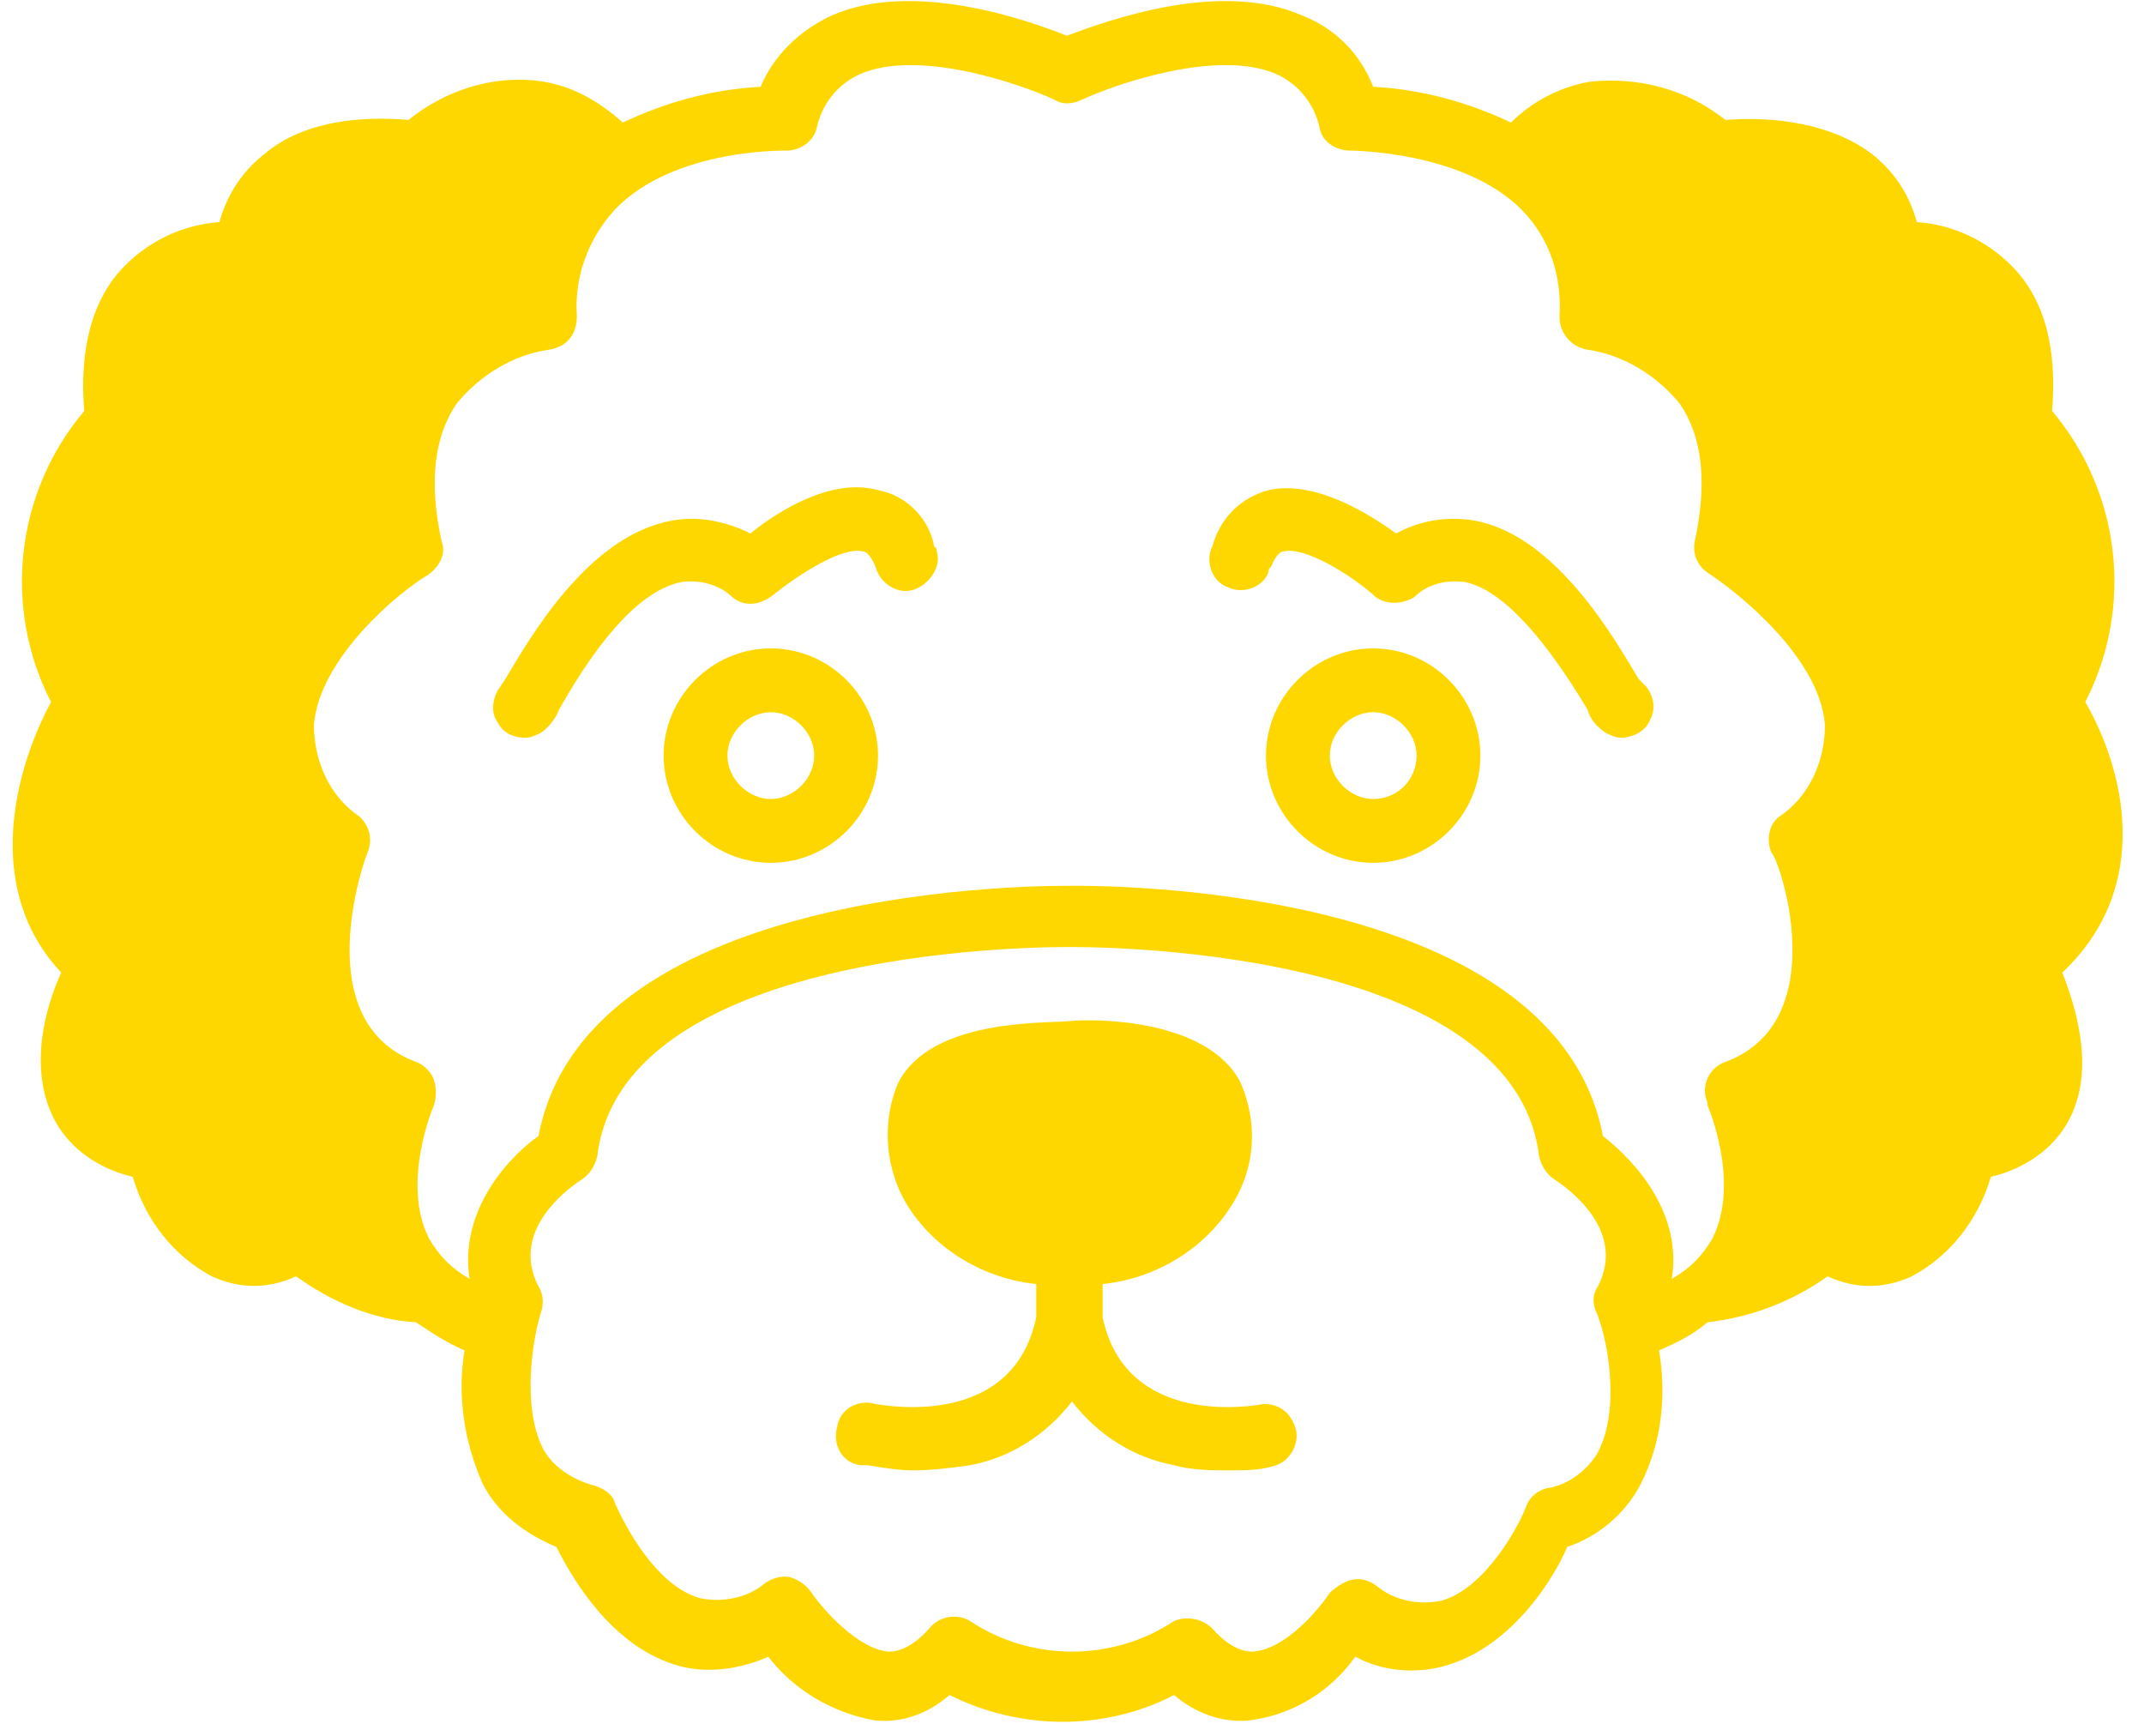
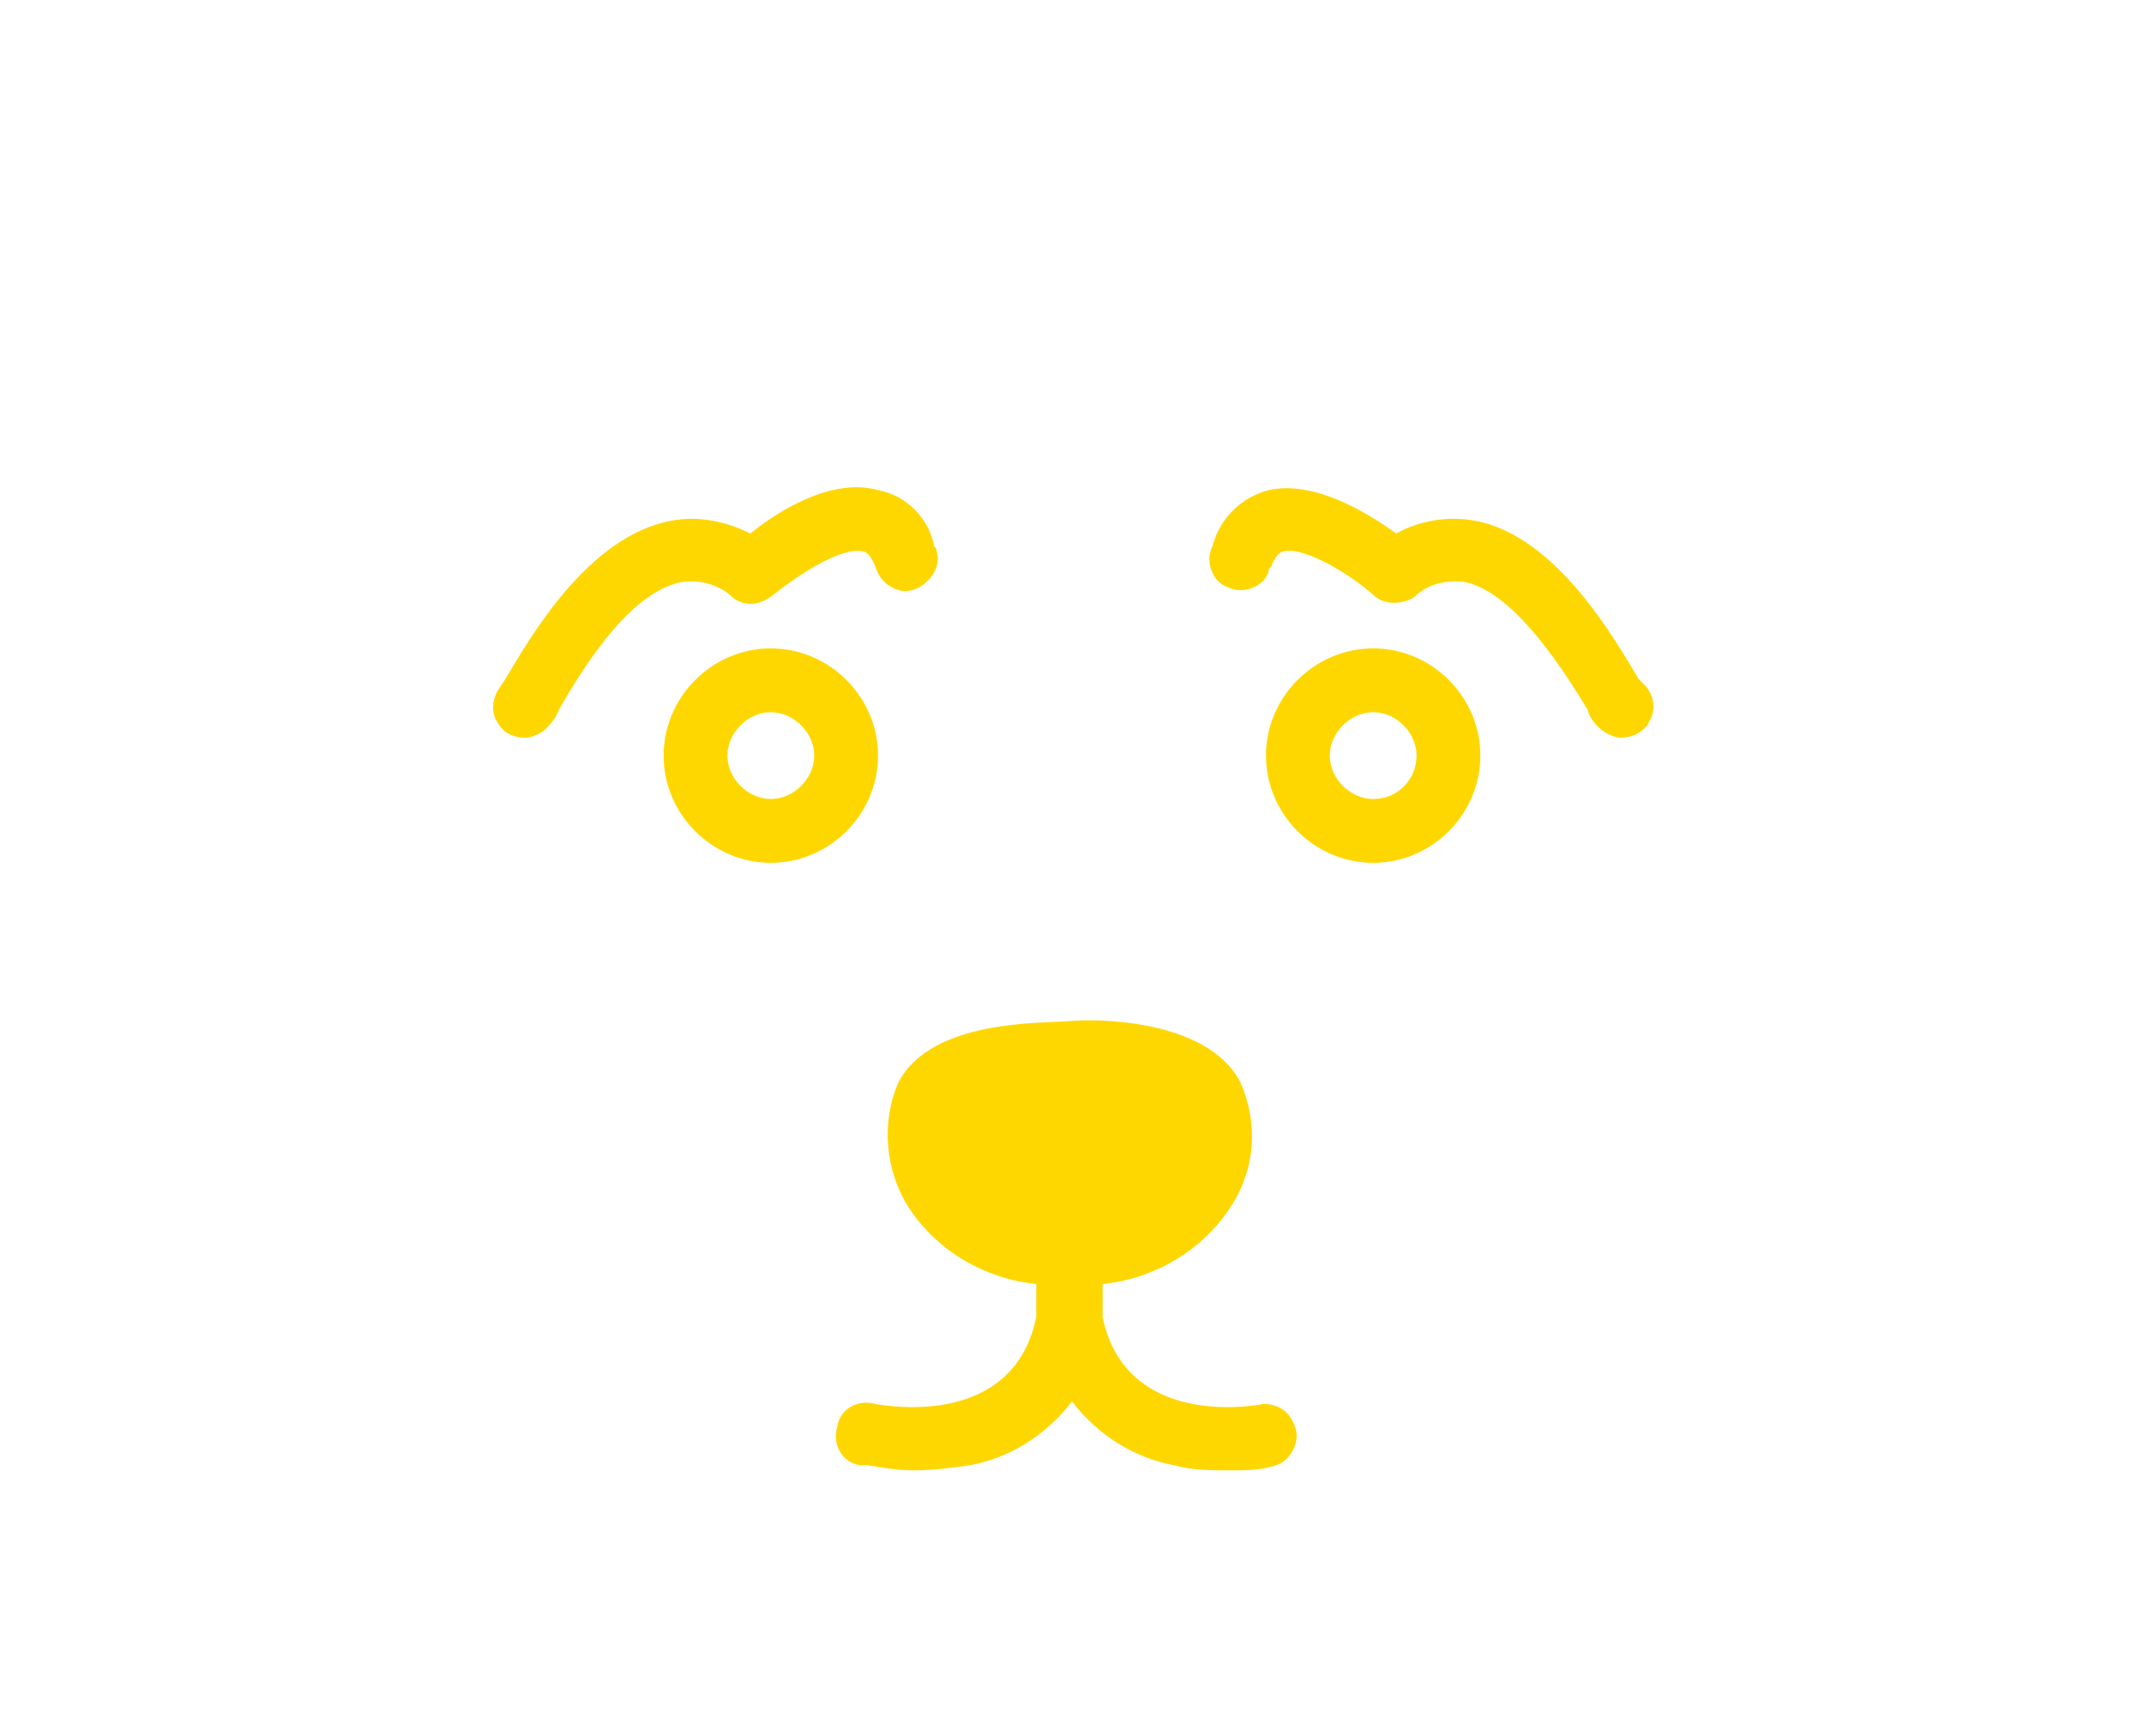
<svg xmlns="http://www.w3.org/2000/svg" width="84" height="68" viewBox="0 0 84 68" fill="none">
  <style>
    @keyframes goldShine {
        0% { fill: #FFD700; }
        50% { fill: #FFA500; }
        100% { fill: #FFD700; }
    }
    path {
        animation: goldShine 3s infinite;
    }
</style>
-   <path d="M81.7 27.5C83.6 23.8 83.1 19.3 80.4 16.1C80.6 13.6 80.1 11.7 78.8 10.4C77.8 9.4 76.5 8.8 75.1 8.7C74.8 7.6 74.2 6.7 73.3 6C71.4 4.6 68.8 4.6 67.6 4.7C66.1 3.5 64.2 3 62.3 3.2C61.1 3.4 60 4 59.2 4.8C57.5 4 55.7 3.5 53.8 3.4C53.3 2.1 52.3 1.1 51 0.6C47.8 -0.8 43.4 0.8 41.8 1.4C40.3 0.8 35.8 -0.8 32.6 0.6C31.3 1.2 30.3 2.2 29.8 3.4C27.9 3.5 26.1 4 24.4 4.8C23.5 4 22.5 3.4 21.3 3.2C19.4 2.9 17.5 3.5 16 4.7C14.9 4.6 12.2 4.5 10.4 6C9.5 6.7 8.9 7.6 8.6 8.7C7.2 8.8 5.9 9.4 4.9 10.4C3.6 11.7 3.1 13.7 3.3 16.1C0.6 19.3 0.1 23.8 2 27.5C0.6 30.1 -0.7 34.8 2.4 38.1C1.8 39.4 1.1 41.8 2.1 43.8C2.7 45 3.9 45.8 5.2 46.1C5.7 47.8 6.8 49.2 8.3 50C9.4 50.5 10.5 50.5 11.6 50C13 51 14.6 51.7 16.3 51.8C16.9 52.2 17.5 52.6 18.2 52.9C17.9 54.7 18.2 56.5 18.9 58.1C19.5 59.3 20.6 60.1 21.8 60.6C22.4 61.8 23.9 64.4 26.4 65.2C27.6 65.6 29 65.4 30.1 64.9C31.1 66.2 32.6 67.1 34.3 67.4C35.4 67.5 36.4 67.1 37.2 66.4C40 67.8 43.3 67.8 46 66.4C46.8 67.1 47.9 67.5 48.9 67.4C50.6 67.2 52.1 66.3 53.1 64.9C54.2 65.5 55.6 65.6 56.8 65.2C59.3 64.4 60.9 61.8 61.4 60.6C62.6 60.2 63.7 59.3 64.3 58.1C65.1 56.5 65.3 54.7 65 52.9C65.7 52.6 66.3 52.3 66.9 51.8C68.6 51.6 70.2 51 71.6 50C72.7 50.5 73.8 50.5 74.9 50C76.4 49.2 77.5 47.8 78 46.1C79.3 45.8 80.5 45 81.1 43.8C82.1 41.8 81.3 39.4 80.8 38.1C84.4 34.7 83.2 30.1 81.7 27.5ZM62.6 56.9C62.2 57.6 61.4 58.2 60.6 58.3C60.2 58.4 59.9 58.7 59.8 59C59.5 59.8 58.2 62.2 56.5 62.7C55.6 62.9 54.6 62.7 53.9 62.1C53.6 61.9 53.3 61.8 52.9 61.9C52.6 62 52.3 62.2 52.1 62.4C51.7 63 50.4 64.6 49.1 64.7C48.9 64.7 48.3 64.7 47.5 63.8C47.1 63.4 46.5 63.3 46 63.5C43.6 65.1 40.4 65.1 38 63.5C37.5 63.2 36.8 63.3 36.4 63.8C35.6 64.7 35 64.7 34.8 64.7C33.6 64.6 32.2 63 31.8 62.4C31.6 62.1 31.3 61.9 31 61.8C30.7 61.7 30.3 61.8 30 62C29.3 62.6 28.3 62.8 27.4 62.6C25.7 62.1 24.5 59.8 24.1 58.9C24 58.5 23.6 58.3 23.3 58.2C22.5 58 21.7 57.5 21.3 56.8C20.4 55.1 20.9 52.3 21.2 51.4C21.3 51.1 21.3 50.7 21.1 50.4C19.9 48.1 22.5 46.4 22.8 46.2C23.1 46 23.3 45.7 23.4 45.3C24.4 36.9 41.7 37.1 41.9 37.1C42.1 37.1 59.3 36.9 60.3 45.3C60.4 45.7 60.6 46 60.9 46.2C61.2 46.4 63.8 48.1 62.6 50.4C62.4 50.7 62.4 51 62.5 51.3C63 52.4 63.5 55.2 62.6 56.9ZM67.6 41.6C67 41.8 66.6 42.5 66.9 43.2V43.3C66.9 43.3 68.2 46.3 67.1 48.5C66.7 49.2 66.2 49.7 65.5 50.1C65.9 47.6 64.2 45.6 62.8 44.5C60.9 34.5 42.7 34.7 42 34.7C41.3 34.7 23 34.5 21.1 44.5C19.7 45.5 18 47.6 18.4 50.1C17.7 49.7 17.2 49.2 16.8 48.5C15.7 46.3 17 43.3 17 43.3C17.1 43 17.1 42.6 17 42.3C16.9 42 16.6 41.7 16.3 41.6C12 40 14.3 33.6 14.4 33.4C14.6 32.9 14.5 32.4 14.1 32C12.9 31.2 12.3 29.8 12.3 28.4C12.5 25.8 15.6 23.2 16.8 22.5C17.2 22.2 17.5 21.7 17.3 21.2C16.8 18.9 17 17.1 17.9 15.8C18.8 14.7 20.1 13.9 21.5 13.7C22.2 13.6 22.6 13.1 22.6 12.4C22.5 10.9 23 9.4 24.1 8.2C26.4 5.8 30.8 5.9 30.8 5.9C31.4 5.9 31.9 5.5 32 5C32.2 4.1 32.8 3.3 33.7 2.9C36 1.9 40 3.3 41.3 3.9C41.6 4.1 42 4.1 42.4 3.9C43.7 3.3 47.7 1.9 50 2.9C50.9 3.3 51.5 4.1 51.7 5C51.8 5.6 52.4 5.9 52.9 5.9C52.9 5.9 57.3 5.9 59.6 8.2C60.7 9.3 61.2 10.8 61.1 12.4C61.1 13.1 61.6 13.6 62.2 13.7C63.6 13.9 64.9 14.7 65.8 15.8C66.7 17.1 66.9 18.9 66.4 21.2C66.3 21.7 66.5 22.2 67 22.5C68.2 23.3 71.3 25.8 71.5 28.4C71.5 29.8 70.9 31.2 69.7 32C69.3 32.3 69.2 32.9 69.4 33.4C69.7 33.6 71.9 40 67.6 41.6Z" fill="#FFD700" />
-   <path d="M49.5 55C49 55.1 44.1 55.9 43.2 51.6V50.3C45.2 50.1 47.1 49 48.2 47.3C49.2 45.8 49.3 44 48.6 42.4C47.3 39.9 42.9 39.9 41.9 40C40.9 40.1 36.5 39.9 35.2 42.4C34.5 44 34.7 45.9 35.6 47.3C36.7 49 38.6 50.1 40.6 50.3V51.6C39.7 55.9 34.9 55.1 34.3 55C33.6 54.8 32.9 55.2 32.8 55.9C32.6 56.6 33 57.3 33.7 57.4C33.8 57.4 33.9 57.4 34 57.4C34.6 57.5 35.2 57.6 35.8 57.6C36.5 57.6 37.3 57.5 38 57.4C39.6 57.1 41 56.2 42 54.9C43 56.2 44.4 57.1 46 57.4C46.7 57.6 47.5 57.6 48.2 57.6C48.8 57.6 49.4 57.6 50 57.4C50.6 57.2 51 56.4 50.7 55.8C50.5 55.3 50.1 55 49.5 55Z" fill="#FFD700" />
+   <path d="M49.5 55C49 55.1 44.1 55.9 43.2 51.6V50.3C45.2 50.1 47.1 49 48.2 47.3C49.2 45.8 49.3 44 48.6 42.4C47.3 39.9 42.9 39.9 41.9 40C40.9 40.1 36.5 39.9 35.2 42.4C34.5 44 34.7 45.9 35.6 47.3C36.7 49 38.6 50.1 40.6 50.3V51.6C39.7 55.9 34.9 55.1 34.3 55C33.6 54.8 32.9 55.2 32.8 55.9C32.6 56.6 33 57.3 33.7 57.4C33.8 57.4 33.9 57.4 34 57.4C34.6 57.5 35.2 57.6 35.8 57.6C36.5 57.6 37.3 57.5 38 57.4C39.6 57.1 41 56.2 42 54.9C43 56.2 44.4 57.1 46 57.4C46.7 57.6 47.5 57.6 48.2 57.6C48.8 57.6 49.4 57.6 50 57.4C50.6 57.2 51 56.4 50.7 55.8C50.5 55.3 50.1 55 49.5 55" fill="#FFD700" />
  <path d="M30.2 25.4C27.9 25.4 26 27.3 26 29.6C26 31.9 27.9 33.8 30.2 33.8C32.5 33.8 34.4 31.9 34.4 29.6C34.4 27.3 32.5 25.4 30.2 25.4ZM30.2 31.3C29.3 31.3 28.5 30.5 28.5 29.6C28.5 28.7 29.3 27.9 30.2 27.9C31.1 27.9 31.9 28.7 31.9 29.6C31.9 30.5 31.1 31.3 30.2 31.3Z" fill="#FFD700" />
  <path d="M53.8 25.4C51.5 25.4 49.6 27.3 49.6 29.6C49.6 31.9 51.5 33.8 53.8 33.8C56.1 33.8 58 31.9 58 29.6C58 27.3 56.1 25.4 53.8 25.4ZM53.8 31.3C52.9 31.3 52.1 30.5 52.1 29.6C52.1 28.7 52.9 27.9 53.8 27.9C54.7 27.9 55.5 28.7 55.5 29.6C55.5 30.5 54.8 31.3 53.8 31.3Z" fill="#FFD700" />
  <path d="M34.4 19.2C32.6 18.7 30.5 20 29.4 20.9C28.4 20.4 27.3 20.2 26.3 20.4C23 21 20.7 25.1 19.8 26.6L19.6 26.9C19.3 27.3 19.2 27.9 19.5 28.3C19.7 28.7 20.1 28.9 20.6 28.9C20.8 28.9 21 28.8 21.2 28.7C21.5 28.5 21.8 28.1 21.9 27.8C23.6 24.8 25.2 23.1 26.7 22.8C27.4 22.7 28.2 22.9 28.7 23.4C29.2 23.8 29.8 23.7 30.3 23.3C31.3 22.5 33 21.4 33.8 21.6C33.9 21.6 34.1 21.7 34.3 22.2C34.5 22.9 35.2 23.3 35.8 23.1C36.4 22.9 36.9 22.2 36.7 21.6C36.7 21.5 36.7 21.5 36.6 21.4C36.4 20.3 35.5 19.4 34.4 19.2Z" fill="#FFD700" />
  <path d="M64.2 26.6C63.3 25.1 61 21 57.8 20.4C56.7 20.2 55.6 20.4 54.7 20.9C53.6 20.1 51.5 18.8 49.7 19.2C48.6 19.5 47.8 20.3 47.5 21.4C47.2 22 47.5 22.8 48.1 23C48.7 23.3 49.5 23 49.7 22.4C49.7 22.3 49.7 22.3 49.8 22.2C50 21.7 50.2 21.6 50.3 21.6C51.1 21.4 52.9 22.5 53.8 23.3C54.2 23.7 54.9 23.7 55.4 23.4C55.9 22.9 56.6 22.7 57.4 22.8C58.8 23.1 60.4 24.8 62.2 27.8C62.3 28.2 62.6 28.5 62.9 28.7C63.1 28.8 63.3 28.9 63.5 28.9C63.9 28.9 64.4 28.7 64.6 28.3C64.9 27.8 64.8 27.3 64.5 26.9L64.2 26.6Z" fill="#FFD700" />
</svg>